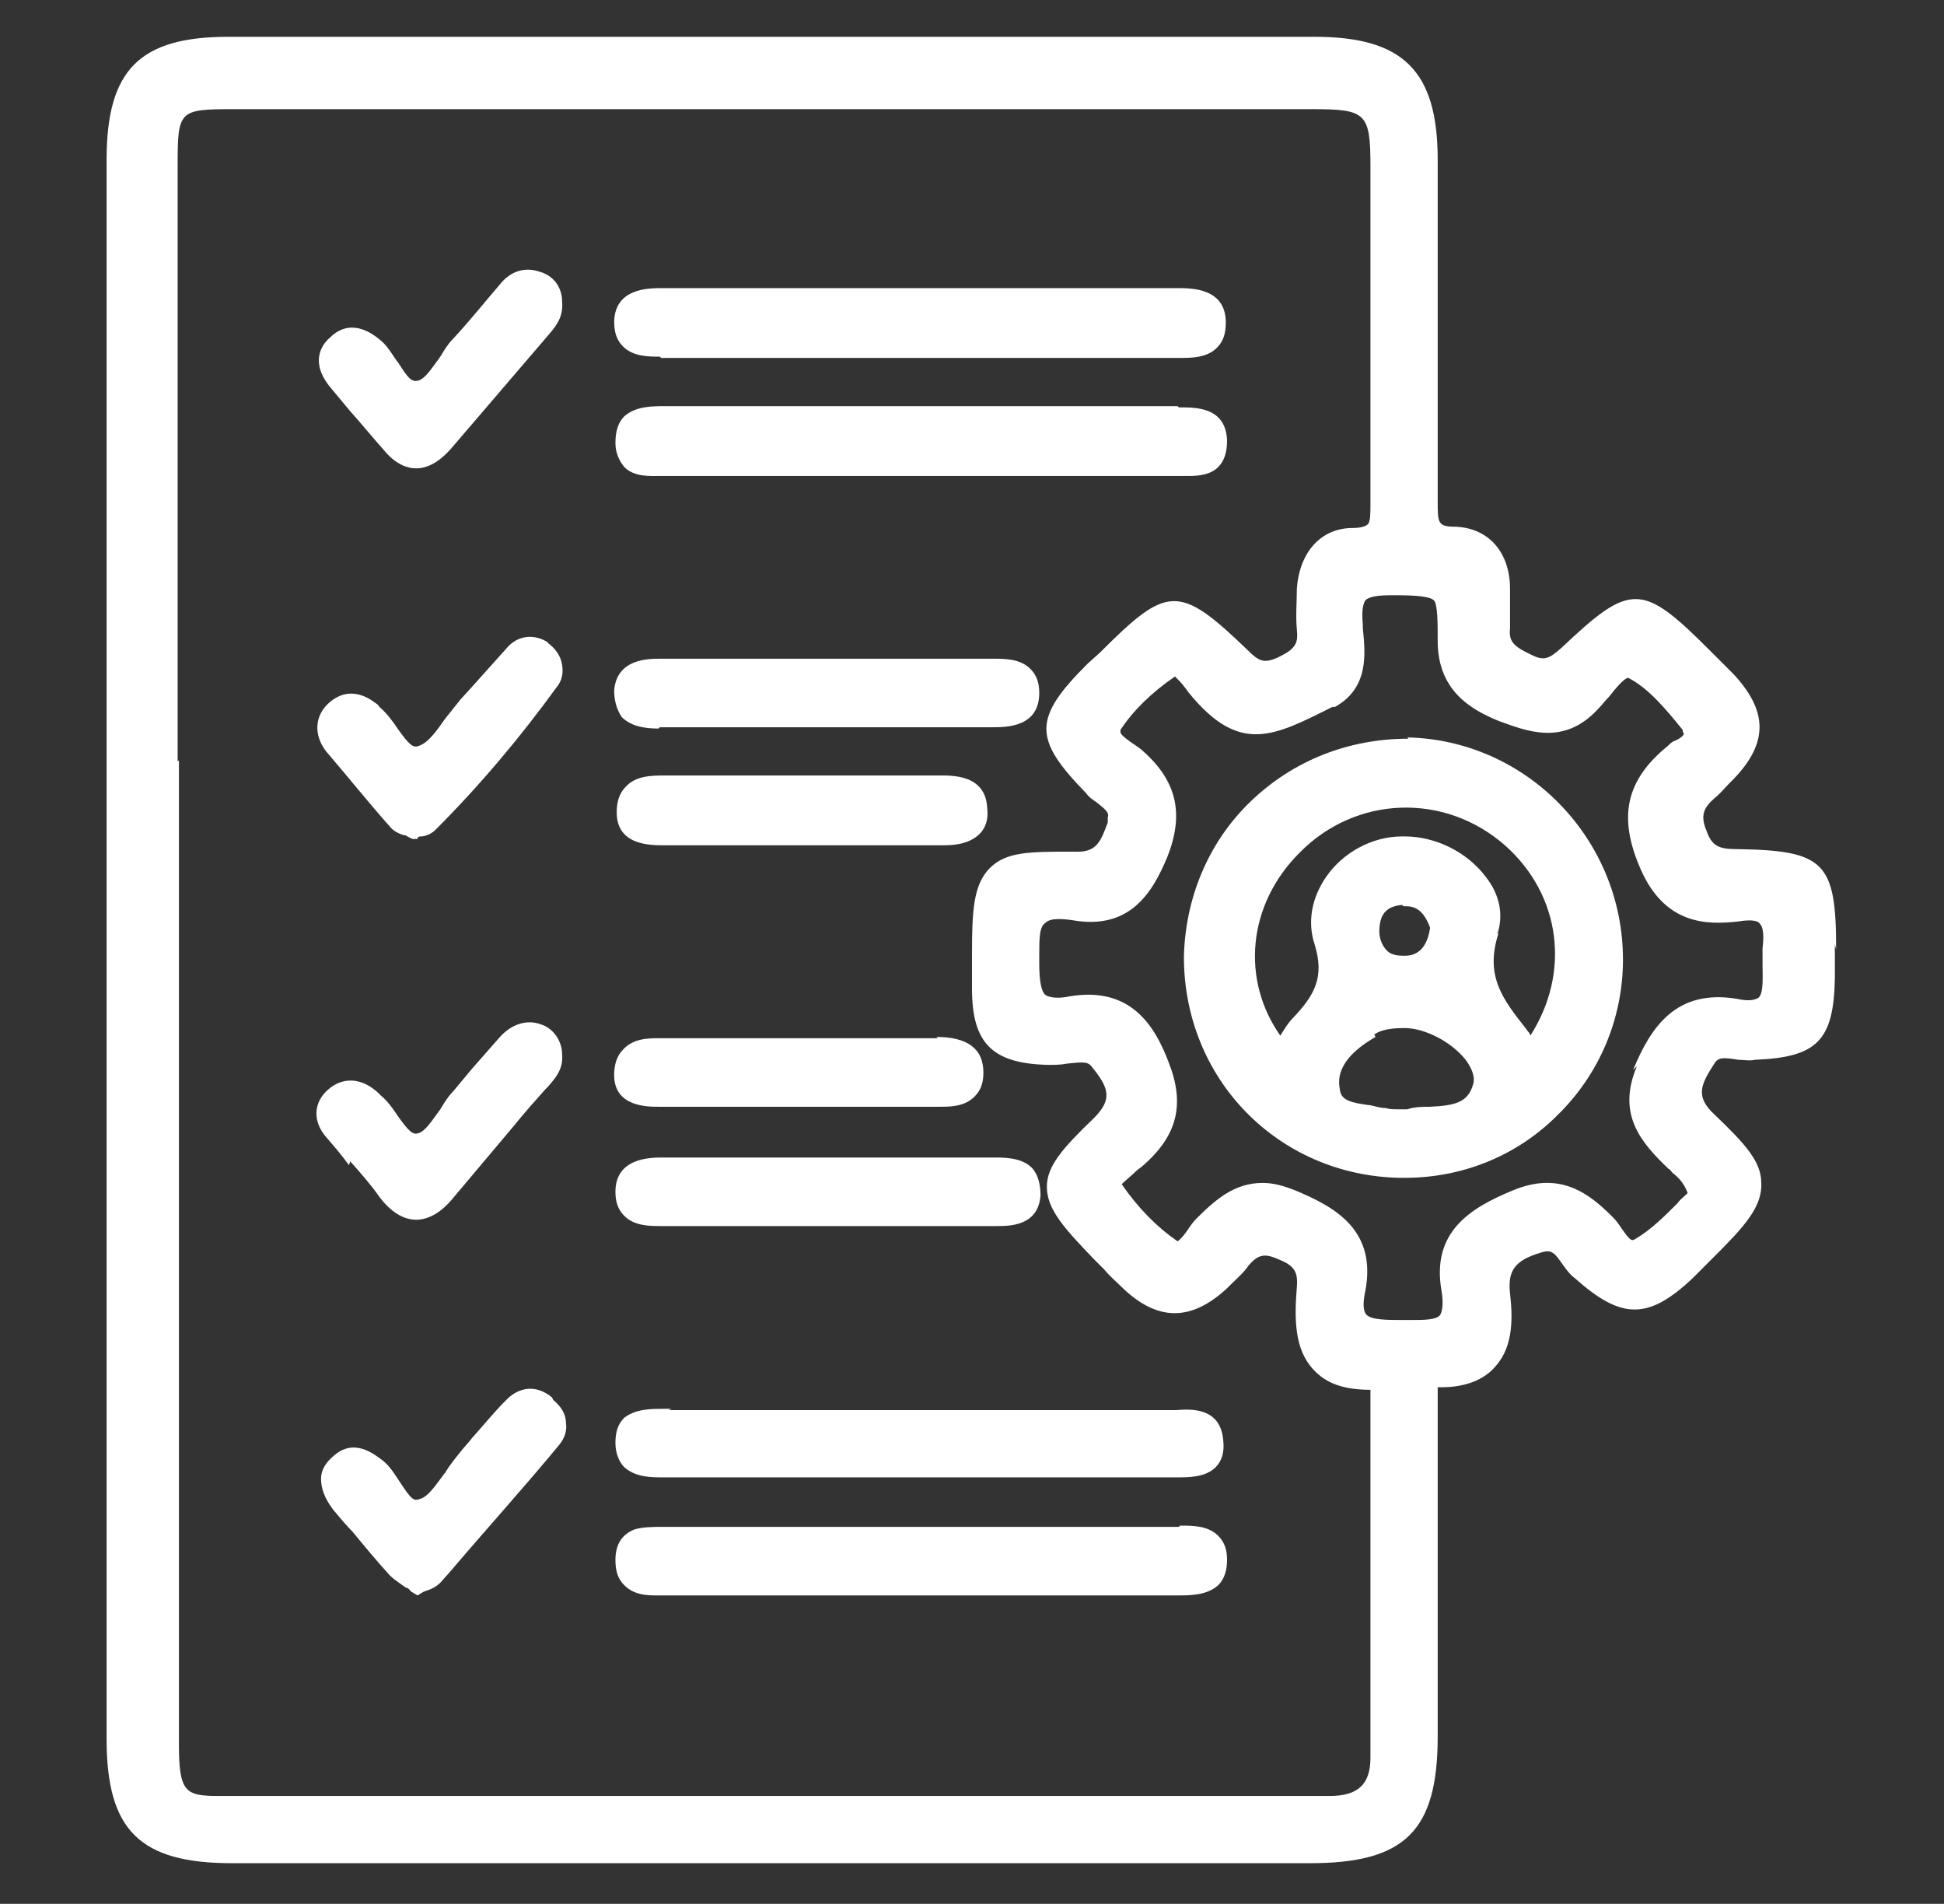
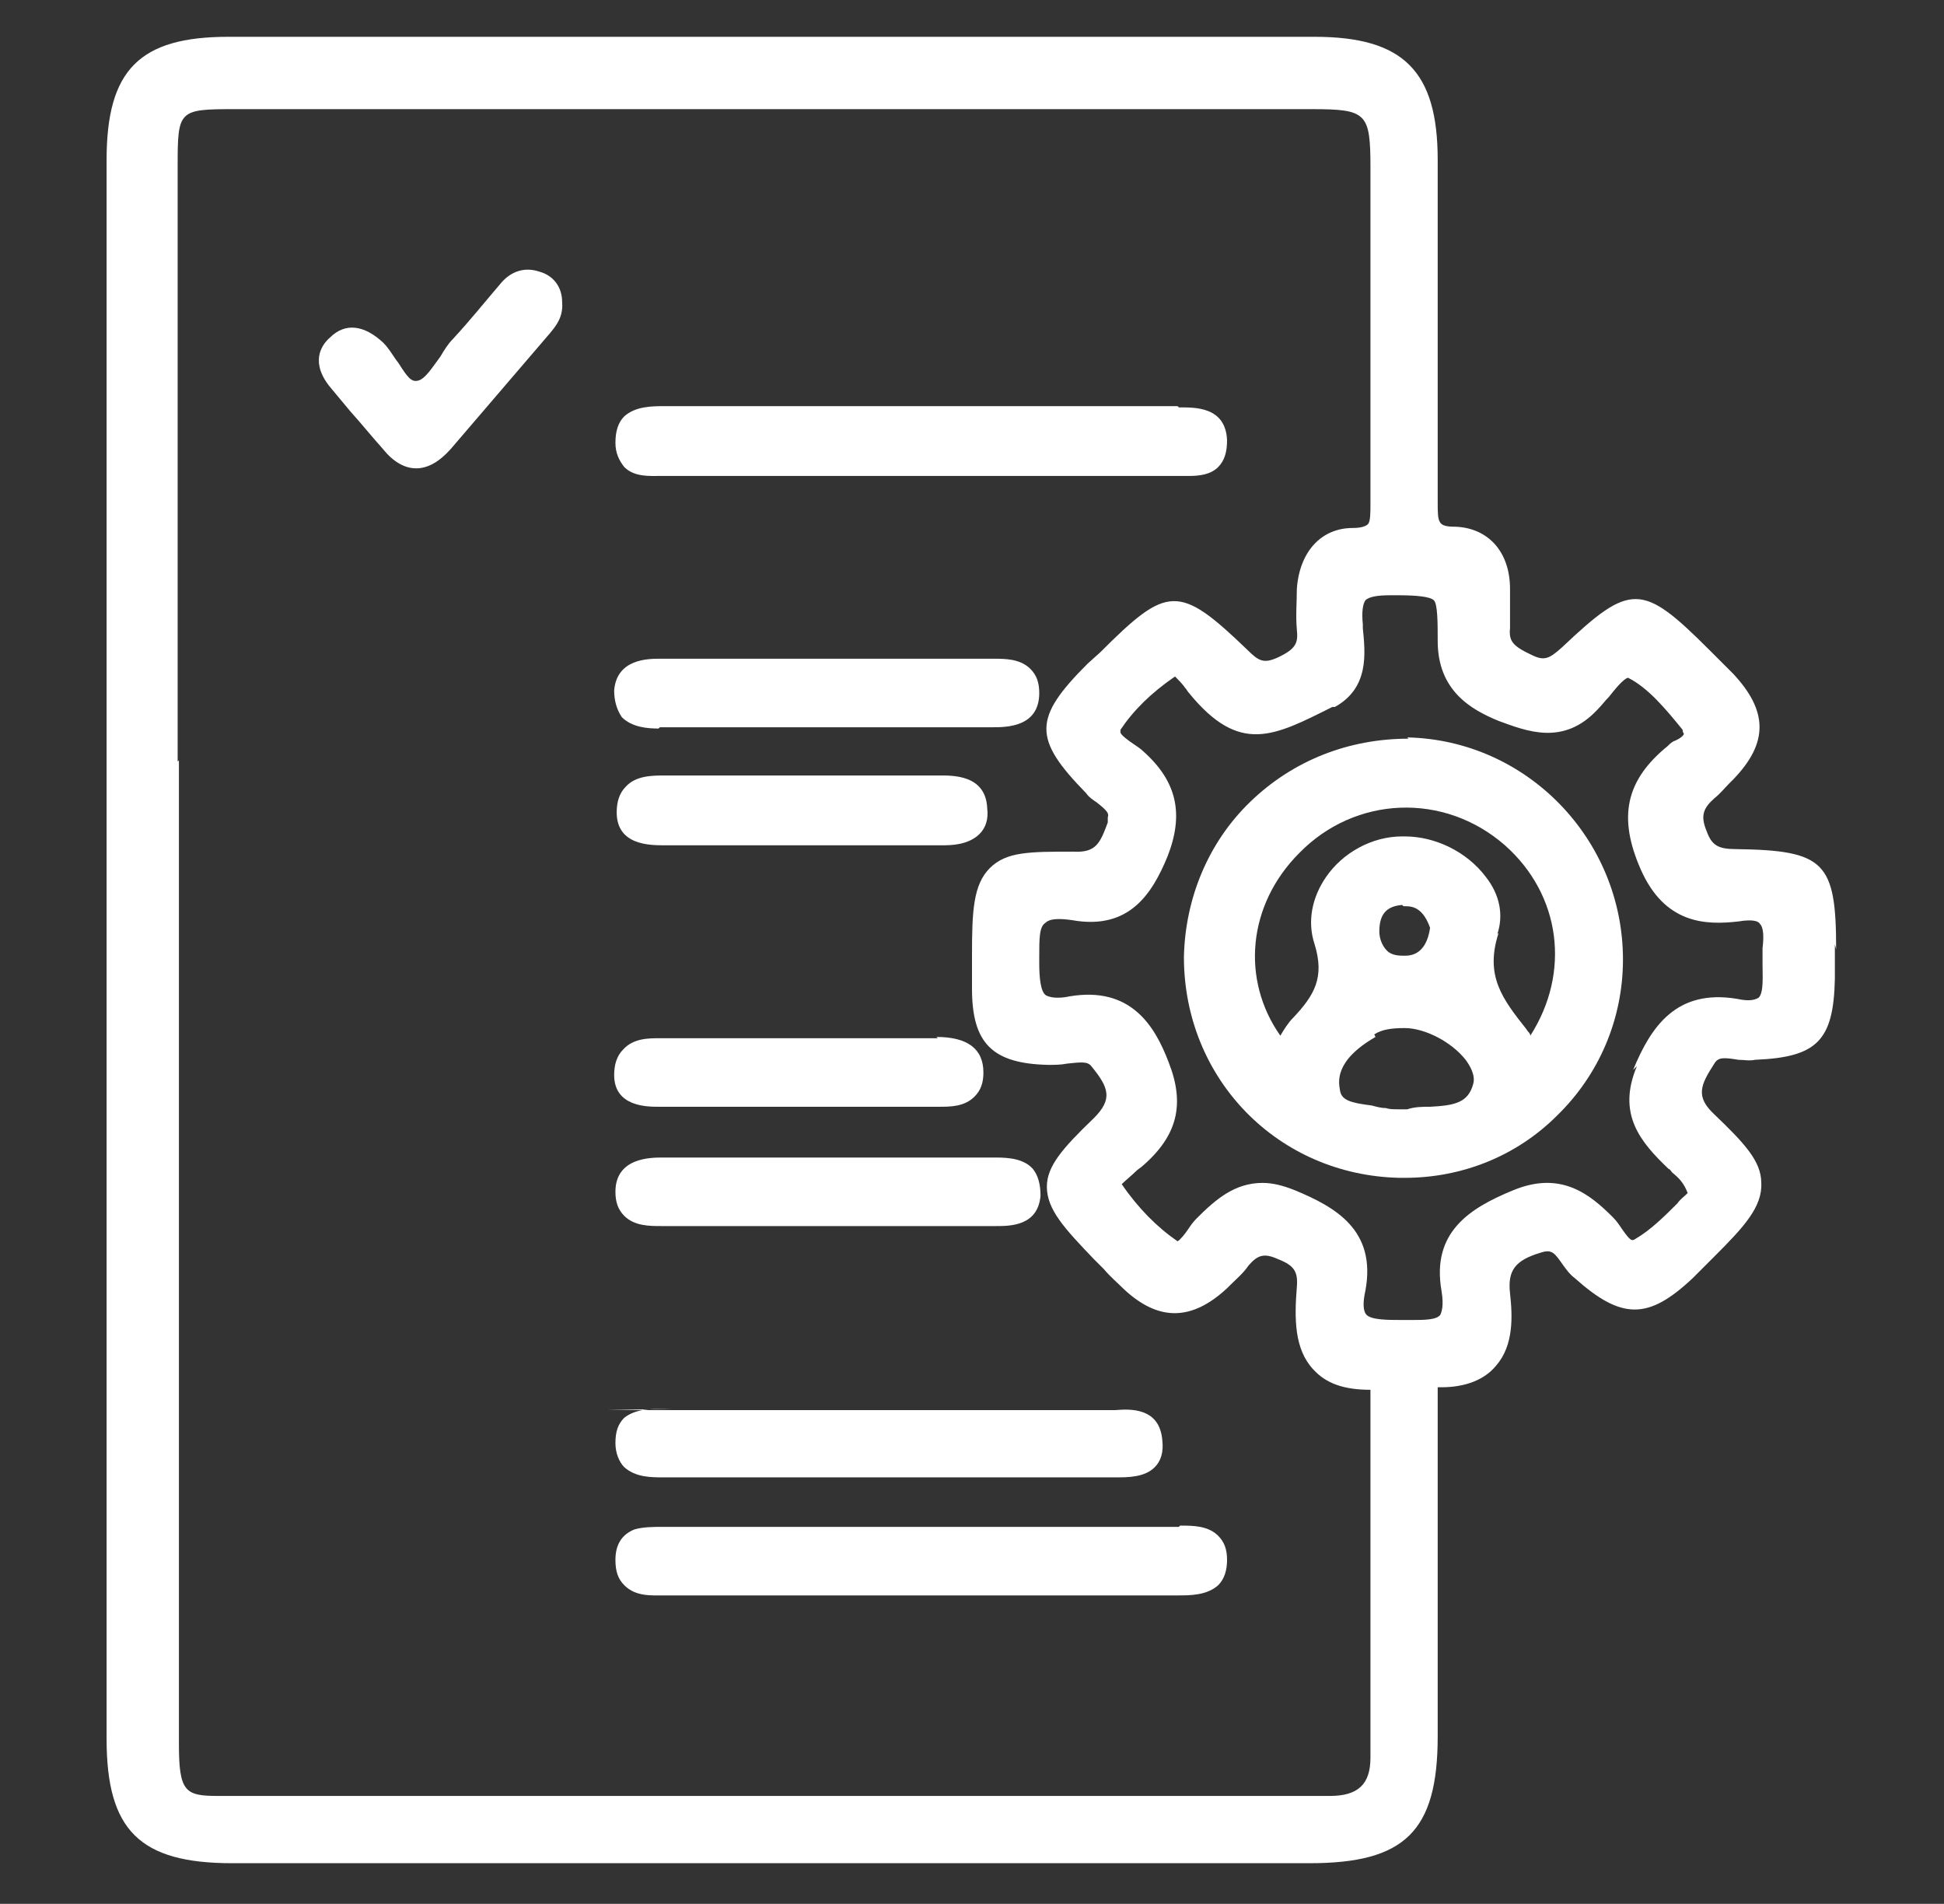
<svg xmlns="http://www.w3.org/2000/svg" id="Layer_1" data-name="Layer 1" version="1.1" viewBox="0 0 153.2 150">
  <rect x="0" y="0" width="153.2" height="150" fill="#333333" stroke="none" />
  <defs>
    <style> .cls-1 { fill: #fff; stroke-width: 0px; } </style>
  </defs>
  <path class="cls-1" d="M144.7,74.8c0-6.9-.9-7.8-7.9-7.9-1.4,0-1.9-.3-2.3-1.4-.5-1.2-.3-1.8.6-2.6.5-.4.8-.8,1.2-1.2l.3-.3c2.8-2.9,2.7-5.4,0-8.3-.4-.4-.8-.8-1.2-1.2-.2-.2-.5-.5-.7-.7-5.3-5.3-6.2-5.3-11.6-.2-1,.9-1.4,1.1-2.4.6-1.5-.7-1.8-1.1-1.7-2.1,0-.8,0-1.5,0-2.2,0-.3,0-.6,0-.9,0-2.9-1.7-4.8-4.3-4.9-1.4,0-1.4-.3-1.4-2,0-8.7,0-17.3,0-26.9,0-7-2.7-9.7-9.7-9.7-28.5,0-57.1,0-85.6,0-7,0-9.6,2.6-9.6,9.7,0,14.8,0,29.7,0,44.5v17.5s0,17.8,0,17.8c0,14.9,0,29.7,0,44.6,0,7.2,2.6,9.8,9.9,9.8,14.9,0,29.9,0,44.8,0s26.8,0,40.1,0c7.5,0,10.1-2.5,10.1-10,0-3.1,0-6.2,0-9.3,0-5.5,0-11,0-16.6,0-.2,0-.5,0-.7,0-.3,0-.8,0-.9,0,0,0,0,.3,0,1.9,0,3.4-.6,4.3-1.7,1.4-1.6,1.3-3.9,1.1-5.7-.2-1.8.4-2.6,2.4-3.2.9-.3,1.1,0,1.8,1,.3.4.5.7.9,1,3.7,3.3,5.8,3.3,9.3,0,.4-.4.8-.8,1.2-1.2l.5-.5c2.3-2.3,3.8-3.9,3.7-5.8,0-1.7-1.3-3.1-3.7-5.4-1.5-1.4-1.1-2.3,0-4,.3-.5.7-.5,1.9-.3.4,0,.9.1,1.3,0,4.9-.2,6.2-1.5,6.3-6.4,0-.7,0-1.3,0-2v-.7ZM129,84c-1.6,3.8.3,6,2.5,8.1.1,0,.2.2.3.3.5.4.9.8,1.2,1.6-.3.3-.6.5-.8.8-1,1-2.1,2.1-3.3,2.8-.3.2-.4.2-1.1-.8-.2-.3-.4-.6-.7-.9-1.8-1.8-4.1-3.7-7.9-2.1-3.4,1.4-6.4,3.3-5.6,7.9.2,1.2,0,1.7-.1,1.9-.3.4-1.3.4-2.2.4-.3,0-.6,0-.9,0-1,0-2.3,0-2.7-.4-.3-.3-.3-1-.1-1.9.9-4.8-2.4-6.6-5.5-7.9-1-.4-1.8-.6-2.6-.6-2.2,0-3.7,1.3-5.2,2.8-.3.3-.5.6-.7.9-.2.3-.6.8-.8.9-1.6-1.1-3.1-2.6-4.4-4.5.3-.3.8-.7,1.1-1,.2-.2.4-.3.5-.4,2.8-2.4,3.4-4.9,2.1-8.2-1.1-2.9-3-6-7.8-5.2-.9.2-1.6.1-1.9-.1-.4-.3-.5-1.4-.5-2.5v-.5c0-1.5,0-2.4.5-2.7.4-.4,1.4-.3,2.1-.2,4.5.8,6.3-2.1,7.5-5,1.3-3.3.8-5.9-1.9-8.3-.2-.2-.5-.4-.8-.6-.3-.2-1-.7-1-.9,0,0,0,0,0-.2,1-1.5,2.4-2.9,4.3-4.2.2.2.6.6.8.9.1.1.2.3.3.4,4,4.9,6.7,3.4,11.3,1.1h.2c2.7-1.5,2.4-4.2,2.2-6.2v-.3c-.1-1,0-1.6.2-1.9.3-.3,1-.4,2-.4h.5c1.5,0,2.6.1,2.9.4.3.3.3,1.8.3,3.2,0,3.9,2.6,5.4,4.8,6.3,2.2.8,5.1,2,7.8-.9.3-.3.6-.7.9-1,.4-.5,1.1-1.4,1.5-1.5,1.6.8,3,2.5,4.3,4.1h0c0,.2.1.3.1.3,0,.2-.5.5-.8.6-.2.1-.4.3-.5.4-3.3,2.7-3.9,5.6-2.1,9.7,1.9,4.3,5.1,4.4,7.7,4.1,1.2-.2,1.6,0,1.7.2.3.3.3,1.1.2,1.9,0,.4,0,.9,0,1.3,0,.9.1,2.2-.3,2.6-.3.2-.8.3-1.7.1-4.8-.8-6.8,2.2-8.2,5.6ZM14,60c0-15.7,0-31.4,0-47,0-4.3.1-4.4,4.4-4.4,14.2,0,28.3,0,42.5,0s28.3,0,42.5,0c4.3,0,4.6.3,4.6,4.6,0,3.6,0,7.1,0,10.7,0,5.2,0,10.3,0,15.5v.3c0,.7,0,1.4-.2,1.6-.1.1-.4.3-1.2.3-2.5,0-4.2,1.9-4.4,4.8,0,1-.1,2.1,0,3.2.1,1,0,1.5-1.5,2.2-1.1.5-1.5.3-2.4-.6-5.4-5.2-6.3-5.1-11.6.2l-1,.9c-4.3,4.3-4.3,5.9-.1,10.2.2.3.5.5.8.7.9.7,1,.9.9,1.2v.4c-.6,1.6-.9,2.4-2.7,2.3-3.5,0-5.3,0-6.6,1.3-1.3,1.3-1.4,3.4-1.4,6.8v.8c0,.6,0,1.3,0,1.9,0,4.3,1.6,5.9,6,6,.5,0,1,0,1.5-.1,1-.1,1.6-.2,1.9.2,1.4,1.7,1.7,2.6.2,4.1-2.5,2.4-3.7,3.8-3.7,5.4,0,1.8,1.4,3.3,3.7,5.7.3.3.5.5.8.8.5.6,1.1,1.1,1.6,1.6,2.7,2.5,5.3,2.5,8.1-.1l.2-.2c.5-.5,1.1-1,1.5-1.6.7-.8,1.2-1,2.3-.5,1.3.5,1.6,1,1.5,2.2-.2,2.5-.2,4.9,1.3,6.5,1,1.1,2.4,1.6,4.5,1.6,0,.2,0,.6,0,.8v.3s0,6.2,0,6.2c0,7.1,0,14.5,0,21.7,0,2.1-1,3-3.2,3h0c-14.6,0-29.2,0-43.8,0-14.6,0-29.2,0-43.8,0-2.6,0-3.1-.3-3.1-4.1,0-15.4,0-30.8,0-46.2v-16.2s0-15.1,0-15.1Z" />
  <path class="cls-1" d="M92.9,120.3h-.4c-13.3,0-26.6,0-39.9,0h-.4c-.7,0-1.5,0-2.2.2-1,.4-1.5,1.2-1.5,2.4,0,.9.2,1.5.7,2,.9.9,2.1.8,3.2.8h.4c4.8,0,9.5,0,14.3,0h5.2s5.3,0,5.3,0c1.8,0,3.5,0,5.3,0,3.2,0,6.4,0,9.5,0h.4c1,0,2.3,0,3.2-.8.5-.5.7-1.2.7-2,0-.8-.2-1.4-.7-1.9-.8-.8-2-.8-3-.8Z" />
-   <path class="cls-1" d="M52.1,28.2h.4c4.9,0,9.8,0,14.6,0h5.1s5.3,0,5.3,0c1.8,0,3.5,0,5.3,0,3.3,0,6.6,0,9.8,0h.4c.9,0,2.1,0,2.9-.8.5-.5.7-1.1.7-2,0-2.7-2.7-2.7-3.8-2.7h-40.6c-1.1,0-3.7,0-3.8,2.6,0,.9.2,1.5.7,2,.8.8,2,.8,2.9.8Z" />
  <path class="cls-1" d="M92.8,32h-.3c-13.3,0-26.5,0-39.8,0h-.3c-1,0-2.3,0-3.2.8-.5.5-.7,1.2-.7,2.1,0,.8.3,1.4.7,1.9.8.8,2,.7,2.9.7.2,0,.3,0,.5,0,4.8,0,9.6,0,14.5,0h5.3s5.2,0,5.2,0c5,0,9.9,0,14.9,0,.2,0,.4,0,.6,0,.2,0,.4,0,.6,0,.8,0,1.7-.1,2.3-.7.5-.5.7-1.2.7-2.1-.1-2.7-2.6-2.6-3.8-2.6Z" />
-   <path class="cls-1" d="M52.9,111c-.2,0-.4,0-.6,0-1,0-2.2,0-3.1.7-.5.5-.7,1.1-.7,2,0,.8.3,1.5.7,1.9.9.8,2.1.8,3.1.8.2,0,.3,0,.5,0,4.9,0,9.8,0,14.7,0h4.8s5.3,0,5.3,0c1.8,0,3.6,0,5.3,0,3.1,0,6.3,0,9.4,0h.4c1,0,2.3,0,3.1-.8.5-.5.7-1.2.6-2.1-.2-2.6-2.5-2.5-3.7-2.4-.2,0-.3,0-.5,0-13.9,0-26.8,0-39.5,0Z" />
+   <path class="cls-1" d="M52.9,111c-.2,0-.4,0-.6,0-1,0-2.2,0-3.1.7-.5.5-.7,1.1-.7,2,0,.8.3,1.5.7,1.9.9.8,2.1.8,3.1.8.2,0,.3,0,.5,0,4.9,0,9.8,0,14.7,0s5.3,0,5.3,0c1.8,0,3.6,0,5.3,0,3.1,0,6.3,0,9.4,0h.4c1,0,2.3,0,3.1-.8.5-.5.7-1.2.6-2.1-.2-2.6-2.5-2.5-3.7-2.4-.2,0-.3,0-.5,0-13.9,0-26.8,0-39.5,0Z" />
  <path class="cls-1" d="M73.8,61.1c-2.4,0-4.8,0-7.3,0h-3.4s-3.8,0-3.8,0c-2.3,0-4.6,0-6.9,0-1,0-2.3,0-3.1.9-.5.5-.7,1.2-.7,2,0,2.6,2.6,2.6,3.8,2.6,3.5,0,6.9,0,10.4,0s4.2,0,6.4,0h5c.7,0,2.1,0,3-.9.5-.5.7-1.2.6-2-.1-2.7-2.8-2.6-3.8-2.6Z" />
  <path class="cls-1" d="M52,57.3c4.6,0,9.2,0,13.9,0s8.2,0,12.3,0c1.1,0,3.7,0,3.7-2.7,0-.8-.2-1.4-.7-1.9-.8-.8-2-.8-2.9-.8h-.1c-3.2,0-6.5,0-9.7,0h-3.4s-3.8,0-3.8,0c-3.1,0-6.2,0-9.3,0-.9,0-3.4,0-3.6,2.5,0,.8.2,1.5.6,2.1.8.8,2,.9,2.9.9Z" />
  <path class="cls-1" d="M52.2,91.2c-.9,0-3.7,0-3.7,2.7,0,.8.2,1.4.7,1.9.8.8,2,.8,2.9.8h.1c3.2,0,6.3,0,9.5,0h3.6s3.3,0,3.3,0c1.3,0,2.5,0,3.8,0,2,0,4,0,6.1,0,1.1,0,3.3,0,3.5-2.4,0-.9-.2-1.6-.6-2.1-.7-.8-1.9-.9-2.9-.9-5.3,0-10.7,0-16,0h-10.2Z" />
  <path class="cls-1" d="M73.9,81.8h-7.9c-4.7,0-9.3,0-14,0-.9,0-2.1,0-2.9.9-.5.5-.7,1.2-.7,2,0,2.5,2.6,2.5,3.5,2.5,1.6,0,3.1,0,4.7,0s2.5,0,3.7,0h2.7s3.4,0,3.4,0c2.4,0,4.9,0,7.3,0h.3c.9,0,2,0,2.8-.8.5-.5.7-1.1.7-1.9,0-1.9-1.3-2.8-3.7-2.8h0Z" />
-   <path class="cls-1" d="M43.5,110.1c-1.2-1-2.6-.9-3.7.3-.9.9-1.7,1.9-2.6,2.9-.3.4-.7.8-1,1.2-.4.5-.8,1-1.1,1.5-.7.9-1.3,1.9-2,2.1-.5.2-.7,0-1.5-1.2-.4-.6-.8-1.3-1.4-1.8-.8-.6-2.3-1.8-3.9-.4-.6.5-1,1.1-1,1.8,0,.8.3,1.6,1,2.5.5.6,1,1.2,1.5,1.7.9,1.1,1.9,2.3,2.9,3.4.4.4.9.7,1.3,1,.2,0,.3.2.4.3l.5.3.5-.3c.1,0,.2-.1.3-.1.3-.1.7-.3,1-.6l.8-.9c2.8-3.3,5.8-6.6,8.6-10,.4-.5.6-1.1.5-1.7,0-.7-.4-1.3-1-1.8Z" />
-   <path class="cls-1" d="M43.3,50.7c-1.1-.8-2.5-.7-3.4.4-.9,1-1.8,2-2.6,2.9l-1,1.1c-.4.5-.8,1-1.2,1.5-.7,1-1.4,2-2.2,2.2-.4.1-.7-.2-1.5-1.3-.4-.6-.9-1.3-1.5-1.8,0,0-.1-.2-.3-.3-1.3-1-2.6-1-3.7,0-1.1,1-1.2,2.5-.2,3.8,1.8,2.1,3.4,4.1,5,5.9.3.4.8.6,1.1.7.1,0,.2,0,.3.1l.4.2h.4c0-.2.2-.2.3-.2.3,0,.8-.2,1.1-.5,3.5-3.5,6.7-7.3,9.6-11.3.4-.5.5-1.1.4-1.7-.1-.7-.5-1.3-1.2-1.8Z" />
-   <path class="cls-1" d="M27.6,91.5c.8.9,1.6,1.8,2.3,2.8.9,1.2,1.9,1.8,2.9,1.8,0,0,0,0,0,0,1,0,2-.6,2.9-1.7,1.6-1.9,3.2-3.8,4.8-5.7.8-1,1.7-2,2.5-2.9l.2-.2c.5-.6,1.2-1.3,1.1-2.5,0-1.1-.7-2.1-1.7-2.4-1.1-.4-2.3,0-3.2,1-.7.8-1.5,1.7-2.2,2.5l-1.5,1.8c-.4.4-.7.9-1,1.4-.6.8-1.2,1.8-1.8,1.9-.4.1-.7-.2-1.5-1.3-.4-.6-.8-1.2-1.4-1.7,0,0-.1-.1-.2-.2-1.3-1.2-2.8-1.3-4-.2-1.1,1-1.2,2.5,0,3.8.6.7,1.2,1.4,1.7,2.1Z" />
  <path class="cls-1" d="M27.6,32.4c.9,1,1.7,2,2.6,3,.8,1,1.7,1.5,2.6,1.5h0c.9,0,1.8-.5,2.7-1.5,1.8-2.1,3.6-4.2,5.4-6.3l2.4-2.8c.5-.6,1.1-1.3,1-2.5,0-1.2-.7-2.1-1.8-2.4-1.2-.4-2.3,0-3.1,1-1.2,1.4-2.4,2.9-3.7,4.3-.4.4-.7.9-1,1.4-.6.8-1.2,1.8-1.8,1.9-.5.1-.8-.3-1.5-1.4-.4-.5-.7-1.1-1.2-1.6-1.5-1.4-3-1.6-4.2-.4-.7.6-1.6,2,.1,4,.5.6,1,1.2,1.5,1.8Z" />
  <path class="cls-1" d="M111,58.2c-4.7,0-9.1,1.7-12.5,5-3.3,3.2-5.1,7.6-5.2,12.2,0,9.6,7.4,17.2,17,17.4.1,0,.3,0,.4,0,4.5,0,8.8-1.7,12-4.9,3.3-3.2,5.2-7.6,5.2-12.3,0-9.5-7.6-17.3-17-17.5ZM110.6,71.4c0,0,.1,0,.2,0,.7,0,1.4.3,1.9,1.7-.3,2.1-1.5,2.2-2,2.2-.4,0-1,0-1.4-.4-.4-.4-.6-1-.6-1.5,0-1.3.5-2,1.8-2.1ZM108.3,81.5c.6-.4,1.4-.5,2.4-.5h0c1.6,0,3.7,1.1,4.8,2.5.3.4.8,1.2.6,1.9-.4,1.5-1.5,1.7-3.4,1.8-.6,0-1.2,0-1.8.2-.2,0-.5,0-.7,0-.4,0-.7,0-1-.1-.4,0-.7-.1-1.1-.2-1.6-.2-2.4-.4-2.5-1.2-.1-.6-.5-2.3,2.8-4.2ZM118,73.6c.5-1.5.2-3.1-.9-4.5-1.5-2-4-3.2-6.4-3.2s-.2,0-.2,0c-2.4,0-4.7,1.3-6,3.2-1.1,1.6-1.5,3.5-.9,5.3.8,2.6,0,4-1.7,5.8-.4.4-.7.9-1,1.4-3.1-4.4-2.6-10.3,1.5-14.4,4.4-4.5,11.4-4.8,16.2-.6,4.4,3.9,5.2,10,2,15,0-.2-.2-.3-.3-.5-1.9-2.4-3.3-4.2-2.2-7.6Z" />
</svg>